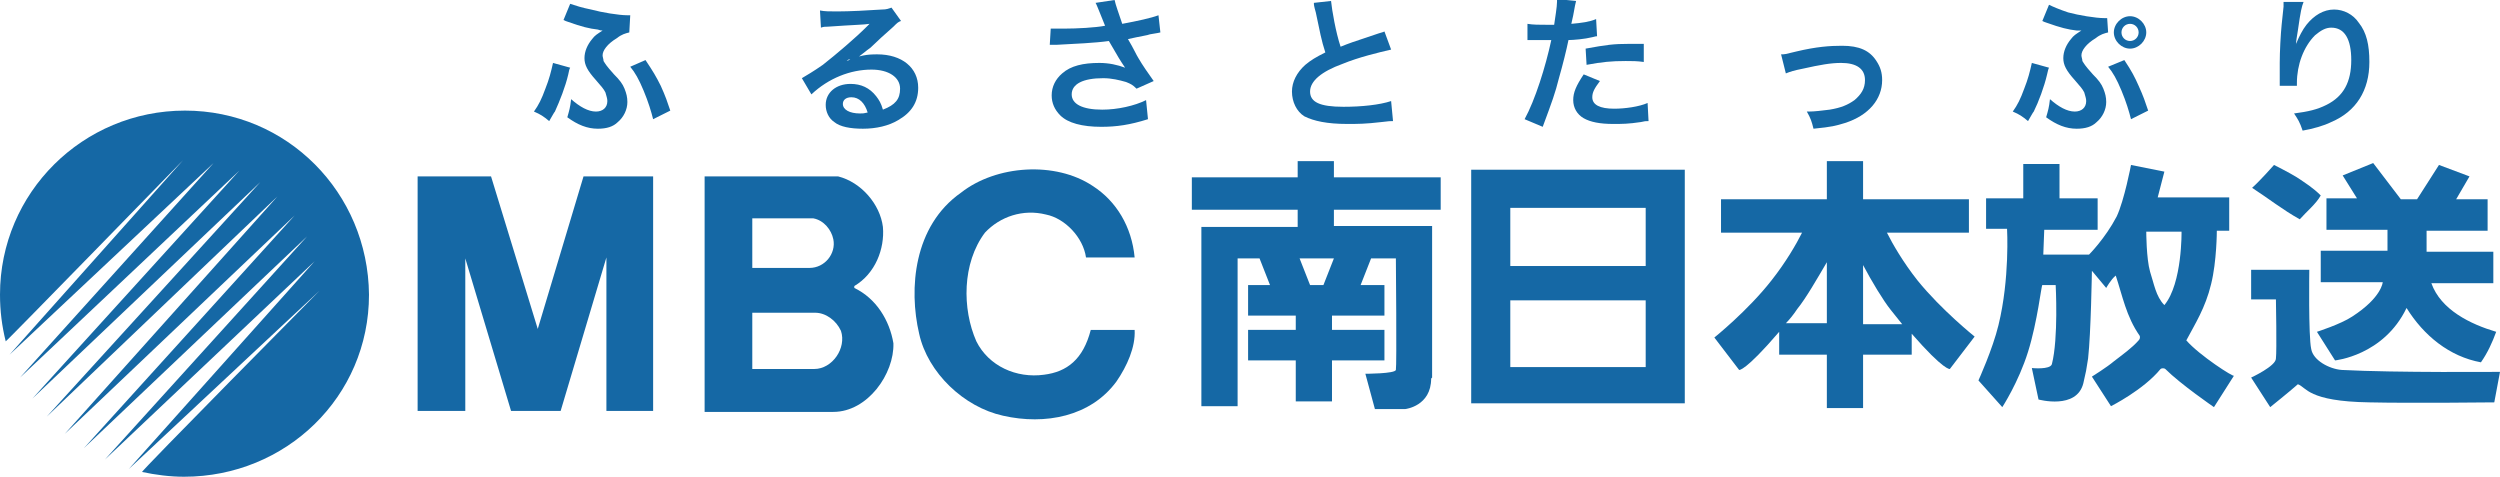
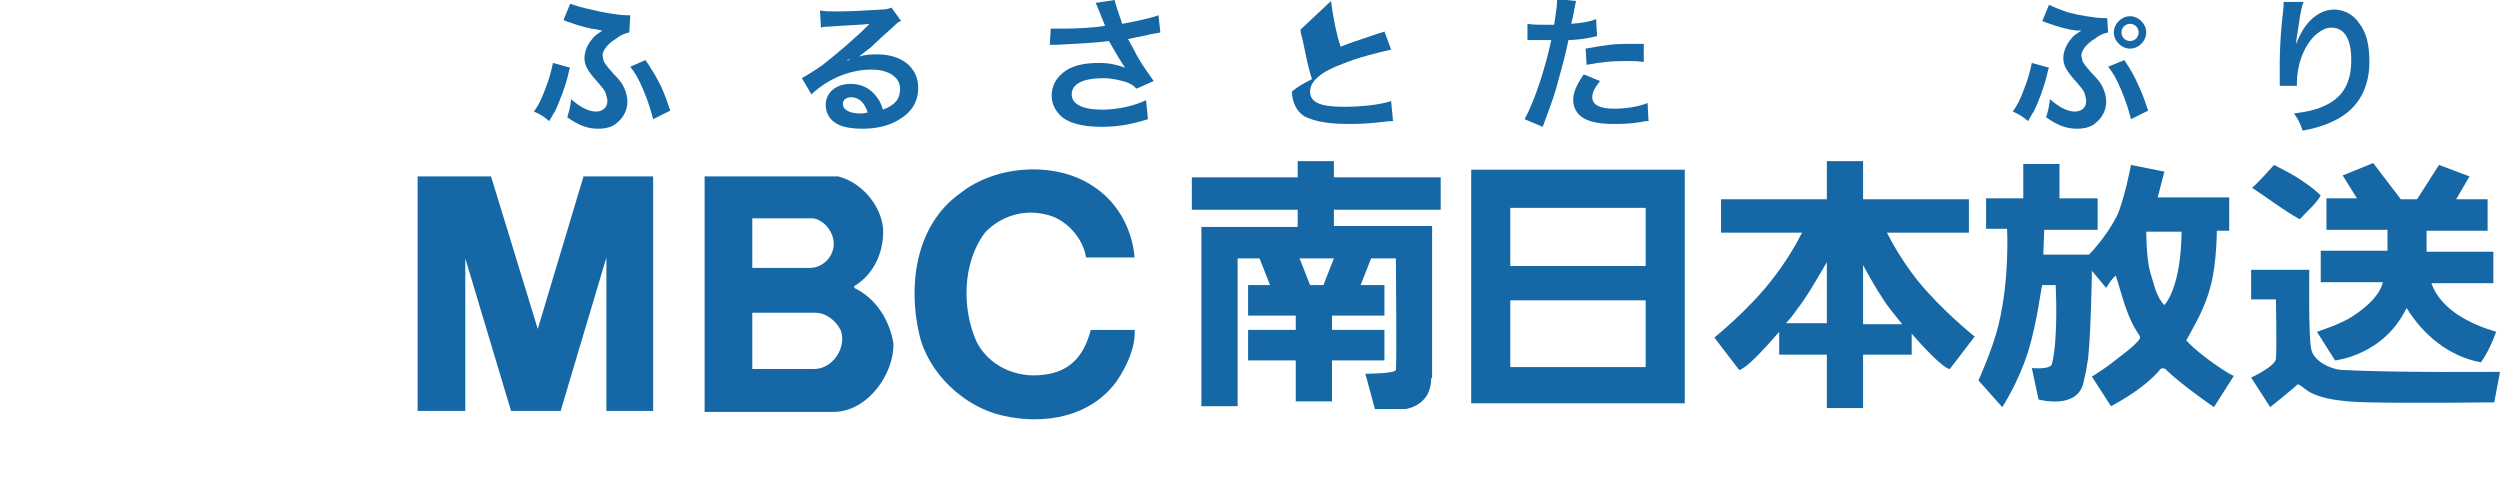
<svg xmlns="http://www.w3.org/2000/svg" version="1.0" id="レイヤー_1" x="0px" y="0px" width="262.2px" height="50px" viewBox="0 0 262.2 50" style="enable-background:new 0 0 262.2 50;" xml:space="preserve">
  <style type="text/css">
	.st0{fill:#1568A5;}
</style>
  <g>
    <g>
-       <path class="st0" d="M19.4,11.6C8.7,11.6,0,20.2,0,30.9c0,1.7,0.2,3.3,0.6,4.9c0,0.1,18.6-19,18.6-19L1,37.2l21.4-20.1L2.1,39.6    l23-21.7L3.4,41.8l23.9-22.7L4.9,43.7l24.2-23.1L6.8,45.5l24.1-22.9L8.8,47l23.4-22.2L11,48.2L33,27.4L13.5,49.2l20-18.7    c0,0-18.8,19-18.6,19c1.4,0.3,2.9,0.5,4.4,0.5c10.7,0,19.4-8.4,19.4-19.1C38.6,20.2,30.1,11.6,19.4,11.6z" />
      <path class="st0" d="M114.4,34.6c-0.8,3.1-2.5,4.4-4.9,4.7c-2.9,0.4-5.8-0.9-7.1-3.5c-1.5-3.4-1.5-8.2,0.9-11.4    c1.6-1.7,4-2.5,6.4-1.9c2,0.4,3.9,2.4,4.2,4.5h5.1c-0.3-3.2-1.9-5.9-4.4-7.5c-3.9-2.6-10.1-2.2-13.8,0.7c-5,3.5-5.5,10.1-4.4,14.8    c0.9,4.1,4.7,7.7,8.8,8.6c4.4,1,9.2,0.1,11.9-3.6c1.1-1.6,2-3.6,1.9-5.4H114.4z" />
      <polygon class="st0" points="61.2,18.5 56.4,34.5 51.5,18.5 43.8,18.5 43.8,43.1 48.8,43.1 48.8,27.1 53.6,43.1 58.8,43.1     63.6,27 63.6,43.1 68.5,43.1 68.5,18.5   " />
      <path class="st0" d="M89.6,30.2l0-0.2c2.2-1.3,3.2-3.9,3-6.2c-0.3-2.4-2.3-4.7-4.7-5.3h-14v24.7h13.5c3.6,0,6.4-4,6.3-7.2    C93.3,33.6,91.9,31.3,89.6,30.2z M78.9,22.9h6.4c1.1,0.2,1.9,1.2,2.1,2.2c0.3,1.5-0.9,3-2.5,3h-6V22.9z M85.4,38.7h-6.5v-5.9h6.6    c1.1,0,2.2,0.8,2.7,1.9C88.8,36.5,87.3,38.7,85.4,38.7z" />
      <path class="st0" d="M151.1,22v-3.4h-11.2v-1.7h-3.8v1.7h-11.1V22h11.1v1.8h-6.3h-3.8v3.3v15.5h3.8V27.1h2.3l1.1,2.8h-2.3v3.2h5    v1.5h-5v3.2h5v4.3h3.8v-4.3h5.5v-3.2h-5.5v-1.5h5.5v-3.2h-2.5l1.1-2.8h2.6c0,0,0.1,11.3,0,11.7c-0.1,0.4-3.2,0.4-3.2,0.4l1,3.7    h3.2c0,0,2.7-0.3,2.7-3.2l0.1-0.1V23.7h0h-3.7h-6.6V22H151.1z M138.8,29.9h-1.4l-1.1-2.8h3.6L138.8,29.9z" />
      <path class="st0" d="M176.7,21.8v-4l0,0h-4.1h-14.2h-4.1v4v6.1v3.6v7v3.8h4.1h14.2h4.1l0,0v-3.8l0,0v-7l0,0v-3.6l0,0V21.8    L176.7,21.8z M172.6,38.5h-14.2v-7h14.2V38.5z M172.6,27.9h-14.2v-6.1h14.2V27.9z" />
      <path class="st0" d="M201.1,29.4c-1.5-1.9-2.6-3.8-3.2-5h8.6v-3.5h-11.1v-4h-3.8v4h-11.1v3.5h8.5c-0.6,1.2-1.7,3.1-3.2,5    c-2.5,3.2-6,6-6,6l2.6,3.4c0,0,0.6,0.2,4.2-4v2.4h5v5.6h3.8v-5.6h5.1V35c3.4,3.9,4,3.7,4,3.7l2.6-3.4    C207.1,35.3,203.6,32.5,201.1,29.4z M187.3,33.9c0.4-0.4,0.8-0.9,1.2-1.5c0.9-1.1,2.1-3.2,3.1-4.9v6.4H187.3z M195.4,33.9v-6.1    c0.9,1.7,2.1,3.7,2.9,4.7c0.4,0.5,0.8,1,1.2,1.5H195.4z" />
      <g>
        <path class="st0" d="M229.3,35.7c0.9-1.7,2-3.4,2.6-5.9c0.6-2.4,0.6-5.6,0.6-5.6h1.3v-3.5h-7.5L227,18l-3.5-0.7     c0,0-0.7,3.7-1.5,5.4c-1.2,2.3-2.9,4-2.9,4h-4.8l0.1-2.6h5.6v-3.3h-4v-3.6h-3.8v3.6h-3.9V24h2.2c0,0,0.3,5.2-0.9,10.1     c-0.6,2.5-2.1,5.8-2.1,5.8l2.5,2.8c0,0,1.7-2.6,2.7-5.8c1-3.2,1.4-7,1.5-7c0.5,0,1.4,0,1.4,0s0.3,5.6-0.4,8.3     c-0.2,0.6-2.1,0.4-2.1,0.4l0.7,3.3c0,0,4,1.1,4.7-1.7c0.3-1.3,0.3-1.3,0.5-2.6c0.3-2.7,0.4-9.2,0.4-9.2l1.5,1.8     c0,0,0.5-0.9,1-1.3c0.7,2.1,1.1,4.3,2.5,6.3c0.1,0.2,0,0.4-0.1,0.5c-0.7,0.8-1.7,1.5-2.6,2.2c-0.7,0.6-2.3,1.6-2.3,1.6l2,3.1     c0,0,3.4-1.7,5.2-3.9c0.1-0.1,0.4-0.1,0.5,0c1.6,1.6,5.1,4,5.1,4l2.1-3.3C234.3,39.6,230.7,37.3,229.3,35.7z M227,32     c-0.9-0.9-1.1-2.3-1.5-3.5c-0.4-1.4-0.4-4.2-0.4-4.2h0.3h3.4C228.8,24.2,228.9,29.7,227,32z" />
      </g>
      <g>
        <path class="st0" d="M240.9,18.6c0.9,0.6,1.7,1.1,2.5,1.9c-0.5,0.9-1.5,1.7-2.2,2.5c-1.8-1-3.3-2.2-5-3.3     c0.8-0.7,2.3-2.4,2.3-2.4S240.1,18.1,240.9,18.6z" />
        <path class="st0" d="M242.2,28.3c0,0-0.1,7,0.2,8.3c0.2,1.2,1.9,2.1,3.2,2.2c5.7,0.3,16.6,0.2,16.6,0.2l-0.6,3.2     c0,0-8.8,0.1-13.1,0c-6.5-0.1-6.6-1.6-7.5-1.9c-0.9,0.8-2.9,2.4-2.9,2.4l-2-3.1c0,0,2.6-1.2,2.6-2c0.1-0.8,0-6.2,0-6.2h-2.6v-3.1     H242.2z" />
        <path class="st0" d="M251.8,20.9l1.7,0l2.3-3.6l3.2,1.2l-1.4,2.4h3.3v3.3h-6.4v2.2h7v3.3h-6.5c1,2.8,4.1,4.3,6.8,5.1     c-0.4,1.1-0.9,2.2-1.6,3.2c-3.3-0.6-6-2.8-7.8-5.7c-2.4,5-7.5,5.5-7.5,5.5l-1.9-3c0,0,2.5-0.8,3.7-1.6c3.1-2,3.2-3.6,3.2-3.6     h-6.5v-3.3h7v-2.2h-6.4v-3.3h3.2l-1.5-2.4l3.2-1.3L251.8,20.9z" />
      </g>
    </g>
    <path class="st0" d="M59.8,7.1c-0.1,0.2-0.1,0.2-0.2,0.7c-0.3,1.3-0.9,2.8-1.4,3.9c-0.1,0.1-0.3,0.5-0.6,1c-0.6-0.5-0.9-0.7-1.6-1   c0.5-0.7,0.8-1.3,1.2-2.4c0.4-1,0.6-1.8,0.8-2.7L59.8,7.1z M66,3.4c-0.4,0.1-0.8,0.2-1.3,0.6c-1,0.6-1.5,1.3-1.5,1.8   c0,0.2,0.1,0.4,0.1,0.6c0.2,0.3,0.2,0.4,1.1,1.4c0.6,0.6,0.9,1,1.1,1.5c0.2,0.5,0.3,0.9,0.3,1.4c0,0.8-0.4,1.6-1,2.1   c-0.5,0.5-1.2,0.7-2.1,0.7c-1.1,0-2.1-0.4-3.2-1.2c0.2-0.7,0.3-1,0.4-1.9c0.9,0.8,1.8,1.3,2.6,1.3c0.7,0,1.2-0.4,1.2-1.1   c0-0.3-0.1-0.5-0.2-0.9c-0.2-0.4-0.4-0.6-1-1.3c-0.9-1-1.2-1.6-1.2-2.3c0-0.7,0.3-1.4,0.8-2c0.3-0.4,0.5-0.5,1.1-0.9   c-0.2,0-0.2,0-0.5-0.1c-0.9-0.1-1.7-0.3-3.1-0.8c-0.3-0.1-0.3-0.1-0.5-0.2l0.7-1.7C60.4,0.6,61,0.8,62,1c1.1,0.3,2.9,0.6,3.8,0.6   c0,0,0.2,0,0.3,0L66,3.4z M67.7,6.3C68.5,7.5,68.8,8,69.3,9c0.5,1.1,0.7,1.7,1,2.6l-1.8,0.9c-0.2-0.8-0.5-1.8-1-3   c-0.5-1.2-0.9-1.9-1.4-2.5L67.7,6.3z" />
    <path class="st0" d="M88.8,6.4c1.4-0.6,2.1-0.7,3.2-0.7c2.6,0,4.3,1.4,4.3,3.5c0,1.5-0.7,2.6-2.1,3.4c-1,0.6-2.3,0.9-3.7,0.9   c-1.3,0-2.4-0.2-3-0.7c-0.6-0.4-0.9-1.1-0.9-1.8c0-1.3,1.1-2.2,2.6-2.2c1.1,0,2,0.4,2.7,1.3c0.3,0.4,0.5,0.7,0.7,1.4   c1.3-0.5,1.8-1.1,1.8-2.2c0-1.2-1.2-2-3-2c-2.2,0-4.5,0.9-6.3,2.6l-1-1.7c0.5-0.3,1.2-0.7,2.2-1.4c1.4-1.1,3.4-2.8,4.6-4   c0,0,0.2-0.2,0.3-0.3l0,0c-0.6,0.1-1.6,0.1-4.4,0.3c-0.3,0-0.4,0-0.7,0.1l-0.1-1.8c0.5,0.1,1,0.1,1.8,0.1c1.3,0,3.2-0.1,4.7-0.2   c0.5,0,0.7-0.1,1-0.2l1,1.4c-0.3,0.1-0.4,0.2-0.8,0.6c-0.8,0.7-1.9,1.7-2.4,2.2c-0.3,0.2-1.4,1.1-1.7,1.3C89,6.2,89,6.2,88.8,6.4   L88.8,6.4z M89.3,10.2c-0.6,0-0.9,0.3-0.9,0.7c0,0.6,0.7,1,1.8,1c0.3,0,0.4,0,0.8-0.1C90.7,10.8,90.1,10.2,89.3,10.2z" />
    <path class="st0" d="M110.2,3C110.6,3,111,3,111.7,3c1.2,0,3.2-0.1,4.2-0.3c-0.3-0.7-0.9-2.3-1-2.4l2-0.3c0.1,0.5,0.4,1.3,0.8,2.5   c1.6-0.3,3-0.6,3.8-0.9l0.2,1.8c-0.4,0.1-0.6,0.1-1.1,0.2c-0.2,0.1-1,0.2-2.3,0.5c0.6,1,0.9,1.7,1.1,2c0.4,0.7,1.1,1.7,1.6,2.4   l-1.8,0.8c-0.4-0.4-0.6-0.5-1.1-0.7c-0.7-0.2-1.5-0.4-2.4-0.4c-2.1,0-3.3,0.6-3.3,1.7c0,1,1.1,1.6,3.2,1.6c1.6,0,3.4-0.4,4.6-1   l0.2,2c-1.9,0.6-3.3,0.8-4.9,0.8c-2,0-3.5-0.4-4.3-1.2c-0.6-0.6-0.9-1.3-0.9-2.1c0-0.9,0.4-1.7,1.1-2.3c0.9-0.8,2.2-1.1,3.9-1.1   c1,0,1.9,0.2,2.7,0.5c-0.6-0.9-0.6-0.9-1.7-2.8c-1.4,0.2-3.6,0.3-5.5,0.4c-0.4,0-0.4,0-0.7,0L110.2,3z" />
-     <path class="st0" d="M139.6,0.1c0.1,1,0.5,3.3,1,4.8c1-0.4,1-0.4,4-1.4c0.3-0.1,0.4-0.1,0.6-0.2l0.7,1.9c-1.3,0.3-3.4,0.8-5.1,1.5   c-2.2,0.8-3.4,1.8-3.4,2.9c0,1.1,1,1.6,3.5,1.6c1.9,0,3.8-0.2,5-0.6l0.2,2.1c-0.3,0-0.4,0-1.2,0.1c-1.7,0.2-2.5,0.2-3.6,0.2   c-2.1,0-3.5-0.3-4.5-0.8c-0.8-0.5-1.3-1.5-1.3-2.6c0-1,0.5-2,1.4-2.8c0.6-0.5,1.1-0.8,2.1-1.3c-0.4-1.2-0.6-2.3-1-4.2   c-0.2-0.7-0.2-0.8-0.2-1L139.6,0.1z" />
+     <path class="st0" d="M139.6,0.1c0.1,1,0.5,3.3,1,4.8c1-0.4,1-0.4,4-1.4c0.3-0.1,0.4-0.1,0.6-0.2l0.7,1.9c-1.3,0.3-3.4,0.8-5.1,1.5   c-2.2,0.8-3.4,1.8-3.4,2.9c0,1.1,1,1.6,3.5,1.6c1.9,0,3.8-0.2,5-0.6l0.2,2.1c-0.3,0-0.4,0-1.2,0.1c-1.7,0.2-2.5,0.2-3.6,0.2   c-2.1,0-3.5-0.3-4.5-0.8c-0.8-0.5-1.3-1.5-1.3-2.6c0.6-0.5,1.1-0.8,2.1-1.3c-0.4-1.2-0.6-2.3-1-4.2   c-0.2-0.7-0.2-0.8-0.2-1L139.6,0.1z" />
    <path class="st0" d="M160.2,2.5c0.6,0.1,1.2,0.1,2.1,0.1c0.2,0,0.4,0,0.7,0c0.1-0.7,0.3-1.9,0.3-2.4c0-0.1,0-0.2,0-0.3l2,0.2   c-0.1,0.4-0.1,0.4-0.3,1.5c-0.1,0.4-0.1,0.5-0.2,0.9c1.1-0.1,1.9-0.2,2.6-0.5l0.1,1.8c-0.1,0-0.1,0-0.5,0.1c-0.8,0.2-2,0.3-2.5,0.3   c-0.2,1-0.6,2.6-1,4c-0.4,1.6-0.7,2.4-1.7,5.1l-1.9-0.8c1.1-2,2.2-5.5,2.8-8.3c-0.1,0-0.2,0-0.2,0h-0.9c-0.1,0-0.2,0-0.5,0   c-0.3,0-0.5,0-0.6,0c-0.1,0-0.2,0-0.3,0L160.2,2.5z M167.8,8.5c-0.6,0.8-0.8,1.2-0.8,1.7c0,0.8,0.8,1.2,2.3,1.2   c1.1,0,2.6-0.2,3.5-0.6l0.1,1.9c-0.3,0-0.4,0-0.8,0.1c-1.3,0.2-2,0.2-2.9,0.2c-1.4,0-2.4-0.2-3.1-0.6c-0.7-0.4-1.1-1.1-1.1-1.9   c0-0.8,0.3-1.5,1.1-2.7L167.8,8.5z M172.4,6.5c-0.7-0.1-1.2-0.1-1.9-0.1c-1.5,0-2.5,0.1-4.1,0.4l-0.1-1.7c2.2-0.4,2.9-0.5,4.6-0.5   c0.4,0,0.6,0,1.5,0L172.4,6.5z" />
-     <path class="st0" d="M186.8,5.7c0.4,0,0.4,0,1.6-0.3c2.1-0.5,3.5-0.6,4.8-0.6c1.8,0,2.9,0.5,3.6,1.6c0.4,0.6,0.6,1.2,0.6,2   c0,2-1.4,3.7-3.9,4.5c-1,0.3-1.3,0.4-3.3,0.6c-0.2-0.8-0.3-1.1-0.7-1.8c0.1,0,0.2,0,0.2,0c0.6,0,1.4-0.1,2.2-0.2   c1.2-0.2,1.9-0.5,2.6-1c0.7-0.6,1.1-1.2,1.1-2.1c0-1.2-0.9-1.8-2.5-1.8c-1.1,0-2.2,0.2-4,0.6c-1,0.2-1.3,0.3-1.8,0.5L186.8,5.7z" />
    <path class="st0" d="M214.9,7.1c-0.1,0.2-0.1,0.3-0.2,0.7c-0.3,1.3-0.9,2.9-1.4,3.9c-0.1,0.1-0.3,0.5-0.6,1c-0.6-0.5-0.9-0.7-1.6-1   c0.5-0.7,0.8-1.3,1.2-2.4c0.4-1,0.6-1.8,0.8-2.7L214.9,7.1z M221.1,3.4c-0.4,0.1-0.8,0.2-1.3,0.6c-1,0.6-1.5,1.3-1.5,1.8   c0,0.2,0.1,0.4,0.1,0.6c0.2,0.3,0.2,0.4,1.1,1.4c0.6,0.6,0.9,1,1.1,1.5c0.2,0.5,0.3,0.9,0.3,1.4c0,0.8-0.4,1.6-1,2.1   c-0.5,0.5-1.2,0.7-2.1,0.7c-1.1,0-2.1-0.4-3.2-1.2c0.2-0.7,0.3-1,0.4-1.9c0.9,0.8,1.8,1.3,2.6,1.3c0.7,0,1.2-0.4,1.2-1.1   c0-0.3-0.1-0.5-0.2-0.9c-0.2-0.4-0.4-0.6-1-1.3c-0.9-1-1.2-1.6-1.2-2.3c0-0.7,0.3-1.4,0.8-2c0.3-0.4,0.5-0.5,1.1-0.9   c-0.2,0-0.2,0-0.5,0c-0.9-0.1-1.7-0.3-3.1-0.8c-0.3-0.1-0.3-0.1-0.5-0.2l0.7-1.7c0.4,0.2,1.1,0.5,2,0.8c1.1,0.3,2.9,0.6,3.8,0.6   c0,0,0.2,0,0.3,0L221.1,3.4z M222.8,6.3c0.8,1.2,1.1,1.8,1.5,2.7c0.5,1.1,0.7,1.7,1,2.6l-1.8,0.9c-0.2-0.8-0.5-1.8-1-3   c-0.5-1.2-0.9-1.9-1.4-2.5L222.8,6.3z M225.1,3.4c0,0.9-0.8,1.7-1.7,1.7c-0.9,0-1.7-0.8-1.7-1.7c0-0.9,0.8-1.7,1.7-1.7   C224.3,1.7,225.1,2.5,225.1,3.4z M222.5,3.4c0,0.5,0.4,0.9,0.9,0.9c0.5,0,0.9-0.4,0.9-0.9c0-0.5-0.4-0.9-0.9-0.9   C222.9,2.5,222.5,2.9,222.5,3.4z" />
    <path class="st0" d="M241.6,0.2c-0.2,0.5-0.3,0.9-0.6,3c-0.1,0.6-0.2,1.2-0.2,1.5h0c0-0.1,0-0.1,0.1-0.3c0.2-0.5,0.6-1.3,1-1.8   c0.8-1,1.8-1.6,2.9-1.6c1,0,2,0.5,2.6,1.4c0.8,1,1.1,2.3,1.1,4.1c0,3-1.4,5.2-4,6.3c-0.8,0.4-1.9,0.7-3,0.9   c-0.3-0.9-0.5-1.2-0.9-1.8c1.5-0.2,2.4-0.4,3.4-0.9c1.8-0.9,2.6-2.4,2.6-4.7c0-2.2-0.7-3.4-2.1-3.4c-0.6,0-1.1,0.3-1.7,0.8   c-1.2,1.2-1.9,3.1-1.9,5c0,0.1,0,0.2,0,0.3l-1.8,0c0-0.1,0-0.2,0-0.2c0-0.1,0-0.2,0-0.3c0-0.4,0-1.6,0-1.9c0-1.2,0.1-3,0.2-4   l0.2-1.9c0-0.3,0-0.3,0-0.5L241.6,0.2z" />
  </g>
</svg>